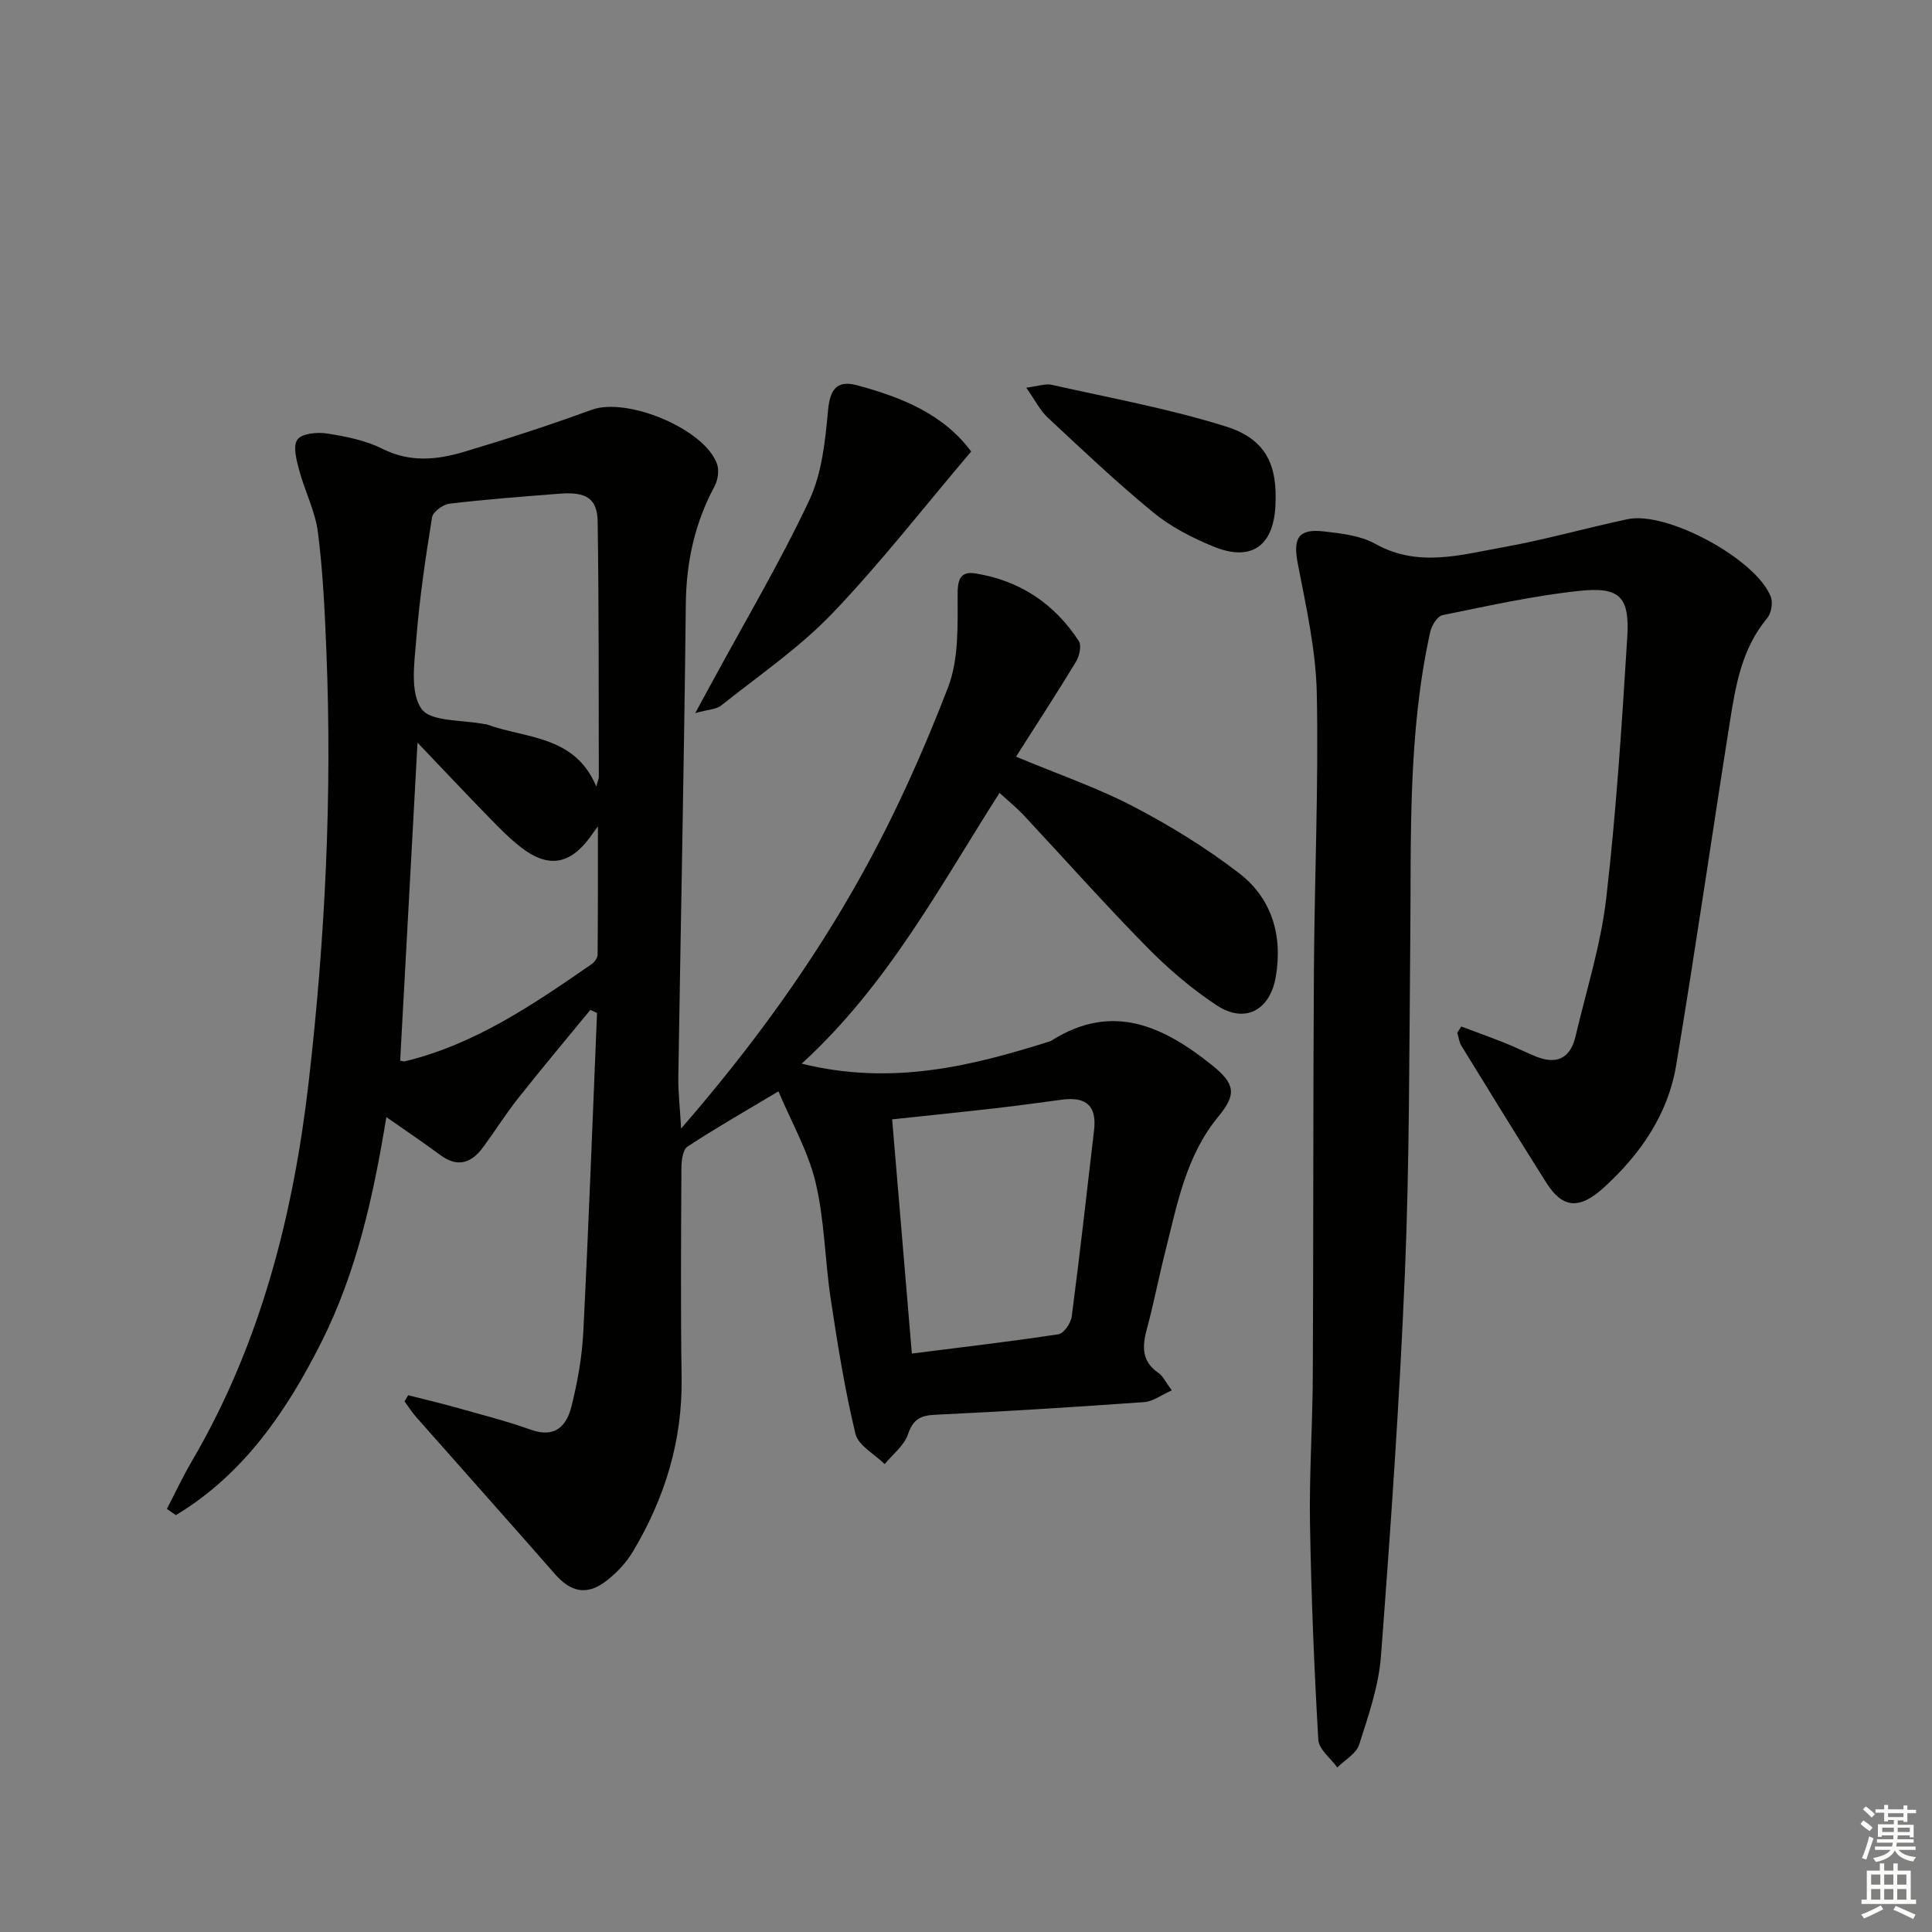
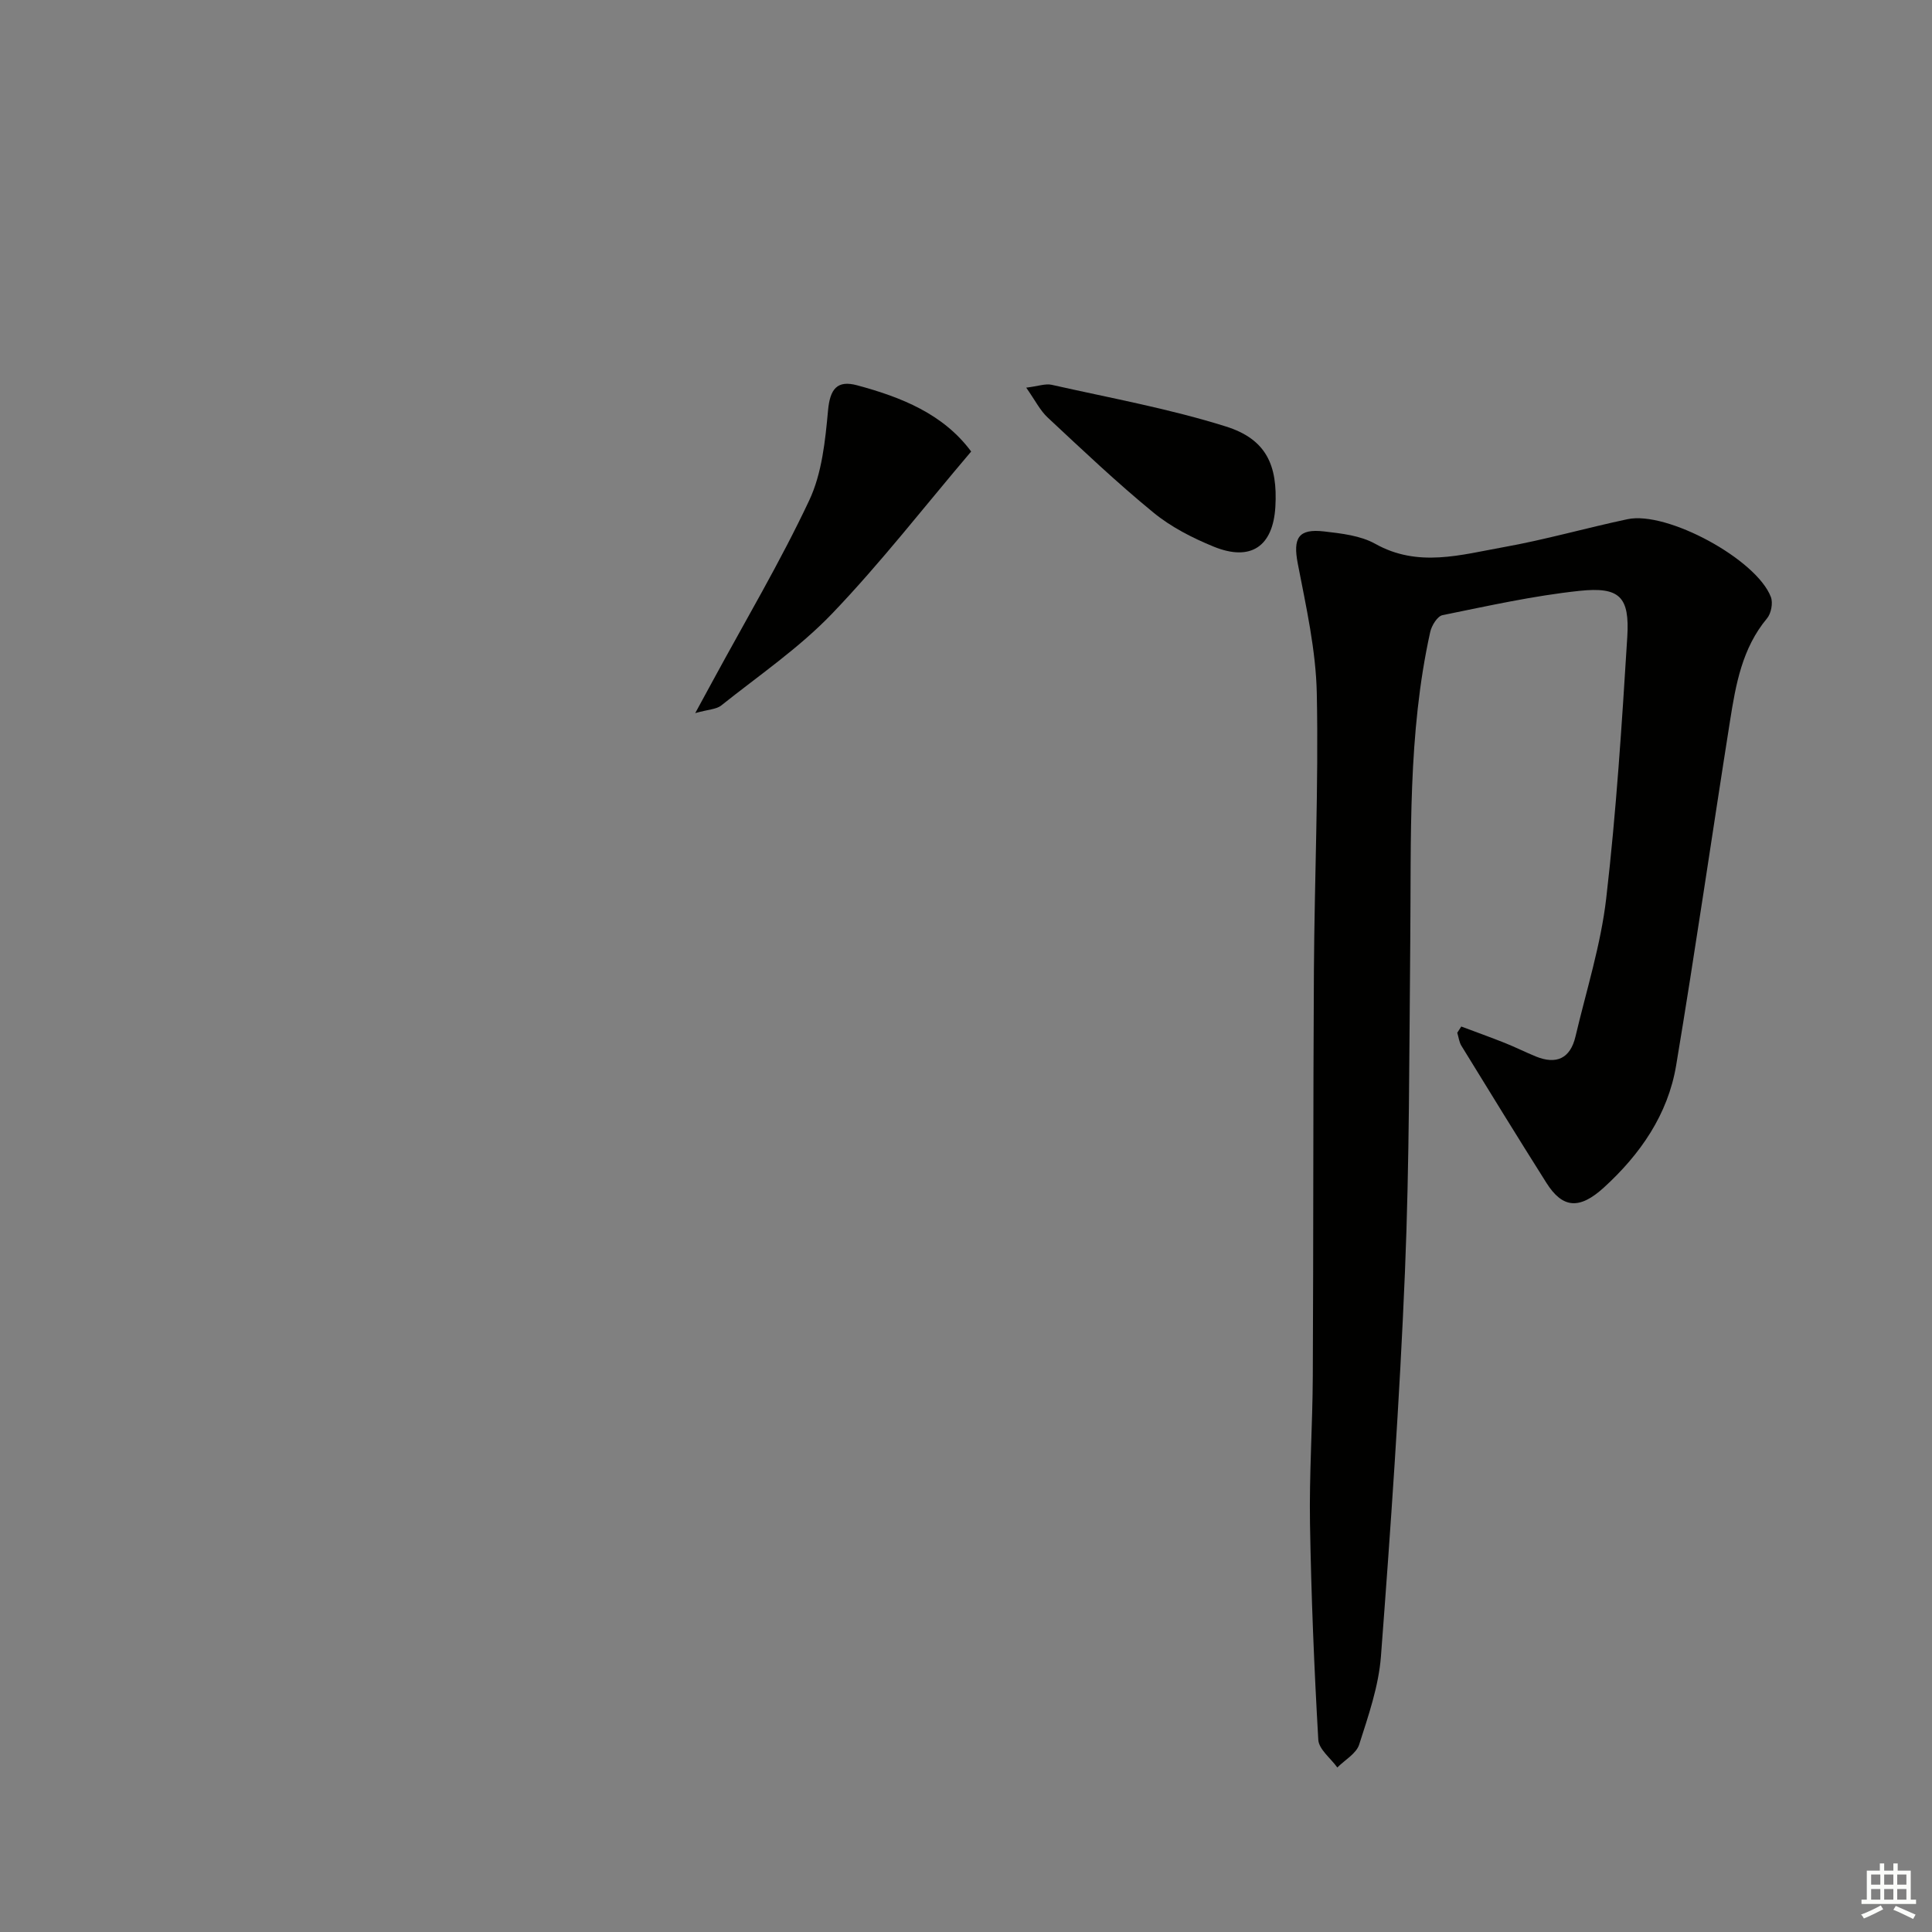
<svg xmlns="http://www.w3.org/2000/svg" enable-background="new 0 0 400 400" viewBox="0 0 400 400">
  <rect x="0" y="0" width="400" height="400" fill="#808080" stroke="none" />
  <g fill="#010100">
-     <path d="m141.02 233.65c14.72-16.96 27.12-34.07 37.37-52.52 6.9-12.42 12.77-25.52 17.88-38.78 2.28-5.91 1.99-12.97 2-19.51 0-3.29.9-4.57 3.72-4.11 9.16 1.47 16.33 6.26 21.37 14 .61.93.11 3.12-.6 4.29-3.91 6.46-8.04 12.78-12.4 19.64 8.86 3.7 16.89 6.45 24.32 10.33 7.6 3.96 15.01 8.54 21.81 13.75 6.83 5.24 9.11 12.95 7.65 21.47-1.2 7.02-6.42 9.77-12.25 5.92-5.22-3.44-10.09-7.62-14.48-12.09-8.75-8.9-17.04-18.24-25.56-27.36-1.35-1.44-2.91-2.69-4.91-4.52-12.43 19.47-23.17 39.8-40.96 56.06 18.65 4.6 35.09.53 51.43-4.63.16-.05.3-.15.44-.24 12.53-7.85 23.07-2.85 33.09 5.19 4.81 3.86 5.11 6.03 1.3 10.64-6.73 8.16-8.53 18.22-11 28.01-1.34 5.31-2.37 10.7-3.8 15.98-.99 3.63-1.08 6.73 2.44 9.11.89.61 1.4 1.79 2.72 3.58-2.15.95-3.88 2.3-5.7 2.43-14.41 1.03-28.84 1.94-43.27 2.62-3.11.15-4.59.96-5.65 4.06-.79 2.33-3.15 4.12-4.81 6.16-2.1-2.08-5.47-3.84-6.06-6.28-2.21-9.16-3.7-18.52-5.11-27.86-1.22-8.04-1.27-16.31-3.14-24.17-1.53-6.45-4.99-12.44-7.69-18.87-7.04 4.22-13.07 7.65-18.84 11.45-.97.64-1.24 2.88-1.25 4.38-.07 14.5-.18 28.99.04 43.49.19 13.05-3.49 24.93-10.09 35.98-1.41 2.36-3.47 4.53-5.68 6.19-3.91 2.94-7.21 2.15-10.43-1.52-9.53-10.88-19.16-21.66-28.73-32.51-.9-1.02-1.63-2.18-2.44-3.28.25-.42.51-.84.76-1.26 3.23.82 6.48 1.58 9.68 2.48 5.26 1.48 10.58 2.82 15.72 4.66 5.07 1.82 7.43-.85 8.43-4.92 1.23-4.97 2.16-10.11 2.42-15.21 1.11-22.04 1.93-44.1 2.85-66.15-.46-.22-.92-.44-1.38-.65-4.99 6.08-10.05 12.1-14.93 18.27-2.58 3.26-4.8 6.8-7.26 10.15-2.42 3.29-5.27 4.32-8.89 1.63-3.45-2.56-7.03-4.95-11.16-7.85-2.66 16.27-6.13 32.06-13.48 46.66-7.24 14.38-16.14 27.34-30.1 35.76-.62-.43-1.24-.86-1.86-1.3 1.7-3.27 3.27-6.62 5.13-9.8 14.3-24.41 21.09-51.15 24.27-78.93 3.37-29.46 4.83-59.03 3.63-88.68-.33-8.28-.71-16.59-1.76-24.8-.55-4.35-2.71-8.48-3.86-12.78-.56-2.1-1.36-5.02-.39-6.39.9-1.28 4.11-1.59 6.13-1.27 3.91.62 7.98 1.41 11.46 3.16 5.71 2.88 11.32 2.31 16.91.64 8.89-2.65 17.73-5.53 26.44-8.71 7.32-2.67 23.42 3.96 25.96 11.27.46 1.33.15 3.31-.54 4.6-4.12 7.65-5.85 15.7-5.94 24.41-.35 32.62-1.04 65.23-1.55 97.85-.05 3.15.33 6.3.58 10.68zm47.77 46.59c10.39-1.32 20.4-2.48 30.36-4 1.11-.17 2.56-2.31 2.74-3.68 1.68-12.82 3.12-25.68 4.62-38.52.59-5.03-1.53-7.04-6.68-6.36-4.43.59-8.86 1.21-13.29 1.72-7.35.84-14.7 1.59-21.83 2.35 1.35 16.06 2.68 31.87 4.08 48.49zm-65.34-117.42c.32-1.16.53-1.57.53-1.98-.04-17.61.02-35.22-.24-52.82-.07-4.83-2.38-6.24-7.85-5.81-7.62.6-15.24 1.17-22.82 2.07-1.35.16-3.44 1.68-3.62 2.83-1.35 8.35-2.59 16.74-3.26 25.17-.39 4.9-1.33 11.05 1.07 14.47 1.93 2.75 8.5 2.24 13.01 3.17.16.03.34 0 .49.06 8.13 2.96 18.24 2.22 22.69 12.84zm-40.6 56.78c.35.05.7.2.99.13 14.53-3.51 26.59-11.78 38.62-20.09.61-.42 1.26-1.31 1.27-1.99.08-8.82.06-17.65.06-26.58-.48.68-1.03 1.45-1.59 2.22-4.22 5.77-8.75 6.51-14.4 2.09-2.35-1.83-4.46-3.99-6.54-6.13-4.78-4.91-9.49-9.9-14.82-15.49-1.24 22.8-2.4 44.13-3.59 65.84z" />
    <path d="m302.54 212.53c3.01 1.13 6.03 2.21 9.02 3.4 2.16.86 4.24 1.91 6.39 2.79 4.29 1.76 7.17.42 8.24-4.13 2.24-9.51 5.24-18.95 6.36-28.59 2.08-17.96 3.24-36.05 4.36-54.11.51-8.32-1.55-10.44-9.89-9.56-9.53 1.01-18.95 3.12-28.36 5.03-1.07.22-2.26 2.16-2.55 3.49-4.68 21.14-3.92 42.63-4.13 64.07-.22 22.8-.16 45.62-1.1 68.4-1.1 26.56-2.96 53.09-4.97 79.6-.47 6.18-2.6 12.3-4.51 18.28-.6 1.87-2.97 3.18-4.52 4.74-1.37-1.91-3.82-3.75-3.94-5.73-.86-14.92-1.47-29.87-1.72-44.82-.17-10.14.53-20.28.58-30.42.14-27.98.06-55.97.23-83.95.12-19.14.98-38.28.6-57.41-.18-9.01-2.22-18.02-3.94-26.93-1.01-5.26.07-7.28 5.47-6.65 3.59.42 7.51.85 10.57 2.56 8.86 4.97 17.73 2.27 26.53.7 8.64-1.54 17.12-3.98 25.72-5.8 8.17-1.73 26.68 8.3 29.66 16.11.47 1.23.06 3.4-.79 4.42-5.17 6.19-6.48 13.72-7.67 21.25-3.76 23.76-7.19 47.57-11.15 71.3-1.7 10.18-7.43 18.43-14.98 25.31-5.07 4.62-8.56 4.28-11.88-.98-5.95-9.41-11.77-18.9-17.6-28.38-.48-.78-.58-1.8-.86-2.7.26-.43.55-.86.83-1.29z" />
    <path d="m143.94 147.64c1.72-3.15 2.7-4.96 3.69-6.78 6.71-12.38 13.92-24.53 19.91-37.26 2.64-5.61 3.32-12.35 3.9-18.66.41-4.42 1.89-6.28 6.01-5.17 9.18 2.47 17.85 5.93 23.62 13.71-9.78 11.51-18.74 23.07-28.8 33.57-6.84 7.13-15.19 12.82-22.97 19.03-.99.78-2.6.79-5.36 1.56z" />
    <path d="m212.47 80.26c2.51-.31 3.99-.88 5.27-.59 12.07 2.72 24.3 4.93 36.07 8.63 8.35 2.62 10.75 8.01 10.24 16.65-.49 8.19-5.09 11.36-12.78 8.22-4.41-1.8-8.84-4.07-12.49-7.07-7.56-6.19-14.68-12.95-21.83-19.62-1.6-1.47-2.61-3.56-4.48-6.22z" />
  </g>
-   <path d="m385.2 377.6.6-.7c.6.4 1.3.9 1.9 1.5l-.6.7c-.8-.5-1.4-1-1.9-1.5zm.3 7.1c.6-1.4 1.1-2.9 1.5-4.5.3.1.6.3.9.4-.5 1.4-1 2.9-1.5 4.4zm.2-10.1.6-.6c.7.5 1.3 1.1 1.9 1.6l-.7.7c-.6-.6-1.2-1.2-1.8-1.7zm8.4-.8h.8v.9h1.8v.7h-1.8v1.8h-.8v-.3h-1.2v.9h3.3v2.6h-.8v-.4h-2.5c0 .3 0 .6-.1.8h3.4v.7h-3.5c0 .3-.1.6-.1.8h4v.7h-3.5c.7.9 1.9 1.3 3.6 1.5-.2.2-.4.5-.6.9-1.9-.3-3.2-1.1-3.8-2.3-.5 1.1-1.8 2-3.9 2.4-.2-.3-.4-.5-.6-.8 1.9-.4 3.1-.9 3.6-1.7h-3.2v-.7h3.5c.1-.2.1-.5.2-.8h-3.3v-.7h3.4c0-.2 0-.5 0-.8h-2.4v.3h-.8v-2.6h3.3v-.9h-1.2v.3h-.8v-1.8h-1.8v-.7h1.8v-.9h.8v.9h3.2zm-4.4 5.5h2.4c0-.3 0-.6 0-.9h-2.4zm1.2-3.1h3.2v-.8h-3.2zm4.4 2.2h-2.4v.9h2.5v-.9z" fill="#fbfcfa" />
  <path d="m389.2 385.8h.9v1.5h1.9v-1.5h.9v1.5h2.7v6h1.1v.9h-11.3v-.9h1.1v-6h2.7zm.2 8.7.5.8c-1.2.6-2.5 1.3-4 1.9-.2-.3-.3-.6-.6-.8 1.6-.6 3-1.3 4.1-1.9zm-2-4.3h1.9v-2.1h-1.9zm0 3.1h1.9v-2.2h-1.9zm2.7-3.1h1.9v-2.1h-1.9zm0 3.1h1.9v-2.2h-1.9zm2.4 1.3c1.4.6 2.7 1.2 4.1 1.8l-.5.9c-1.5-.7-2.8-1.4-4.1-1.9zm2.2-6.5h-1.9v2.1h1.9zm-1.9 5.2h1.9v-2.2h-1.9z" fill="#fbfcfa" />
</svg>